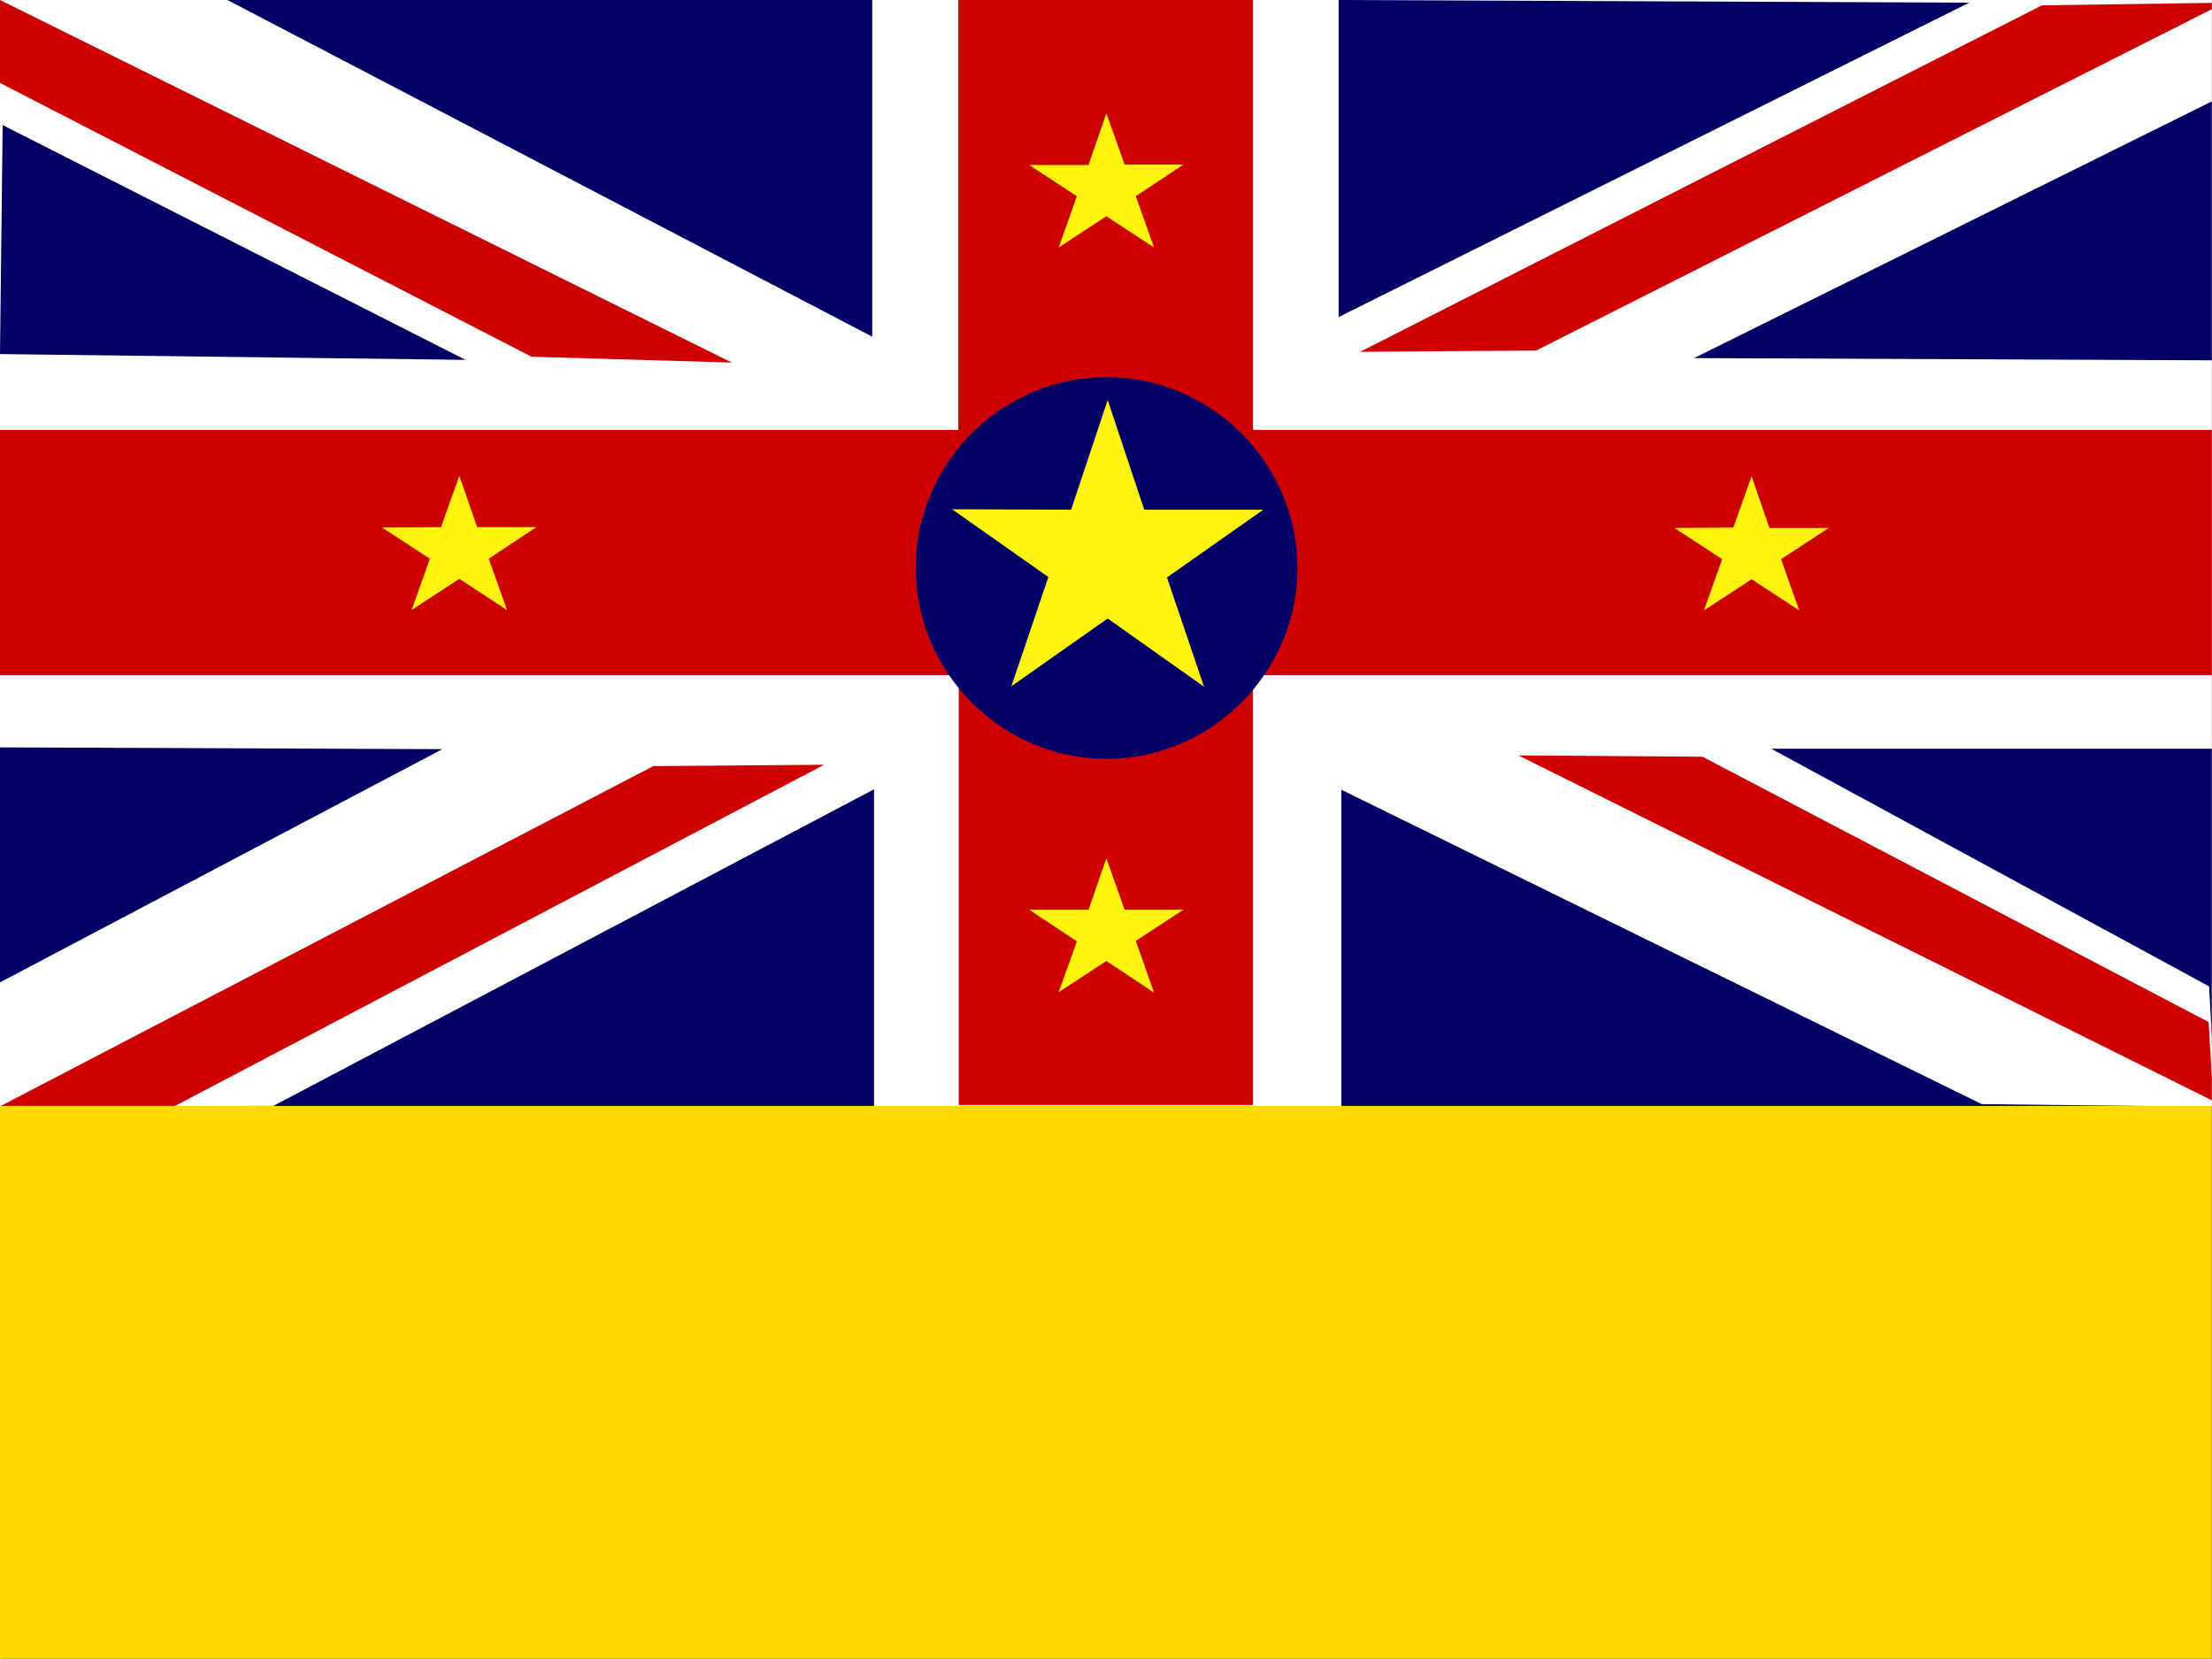
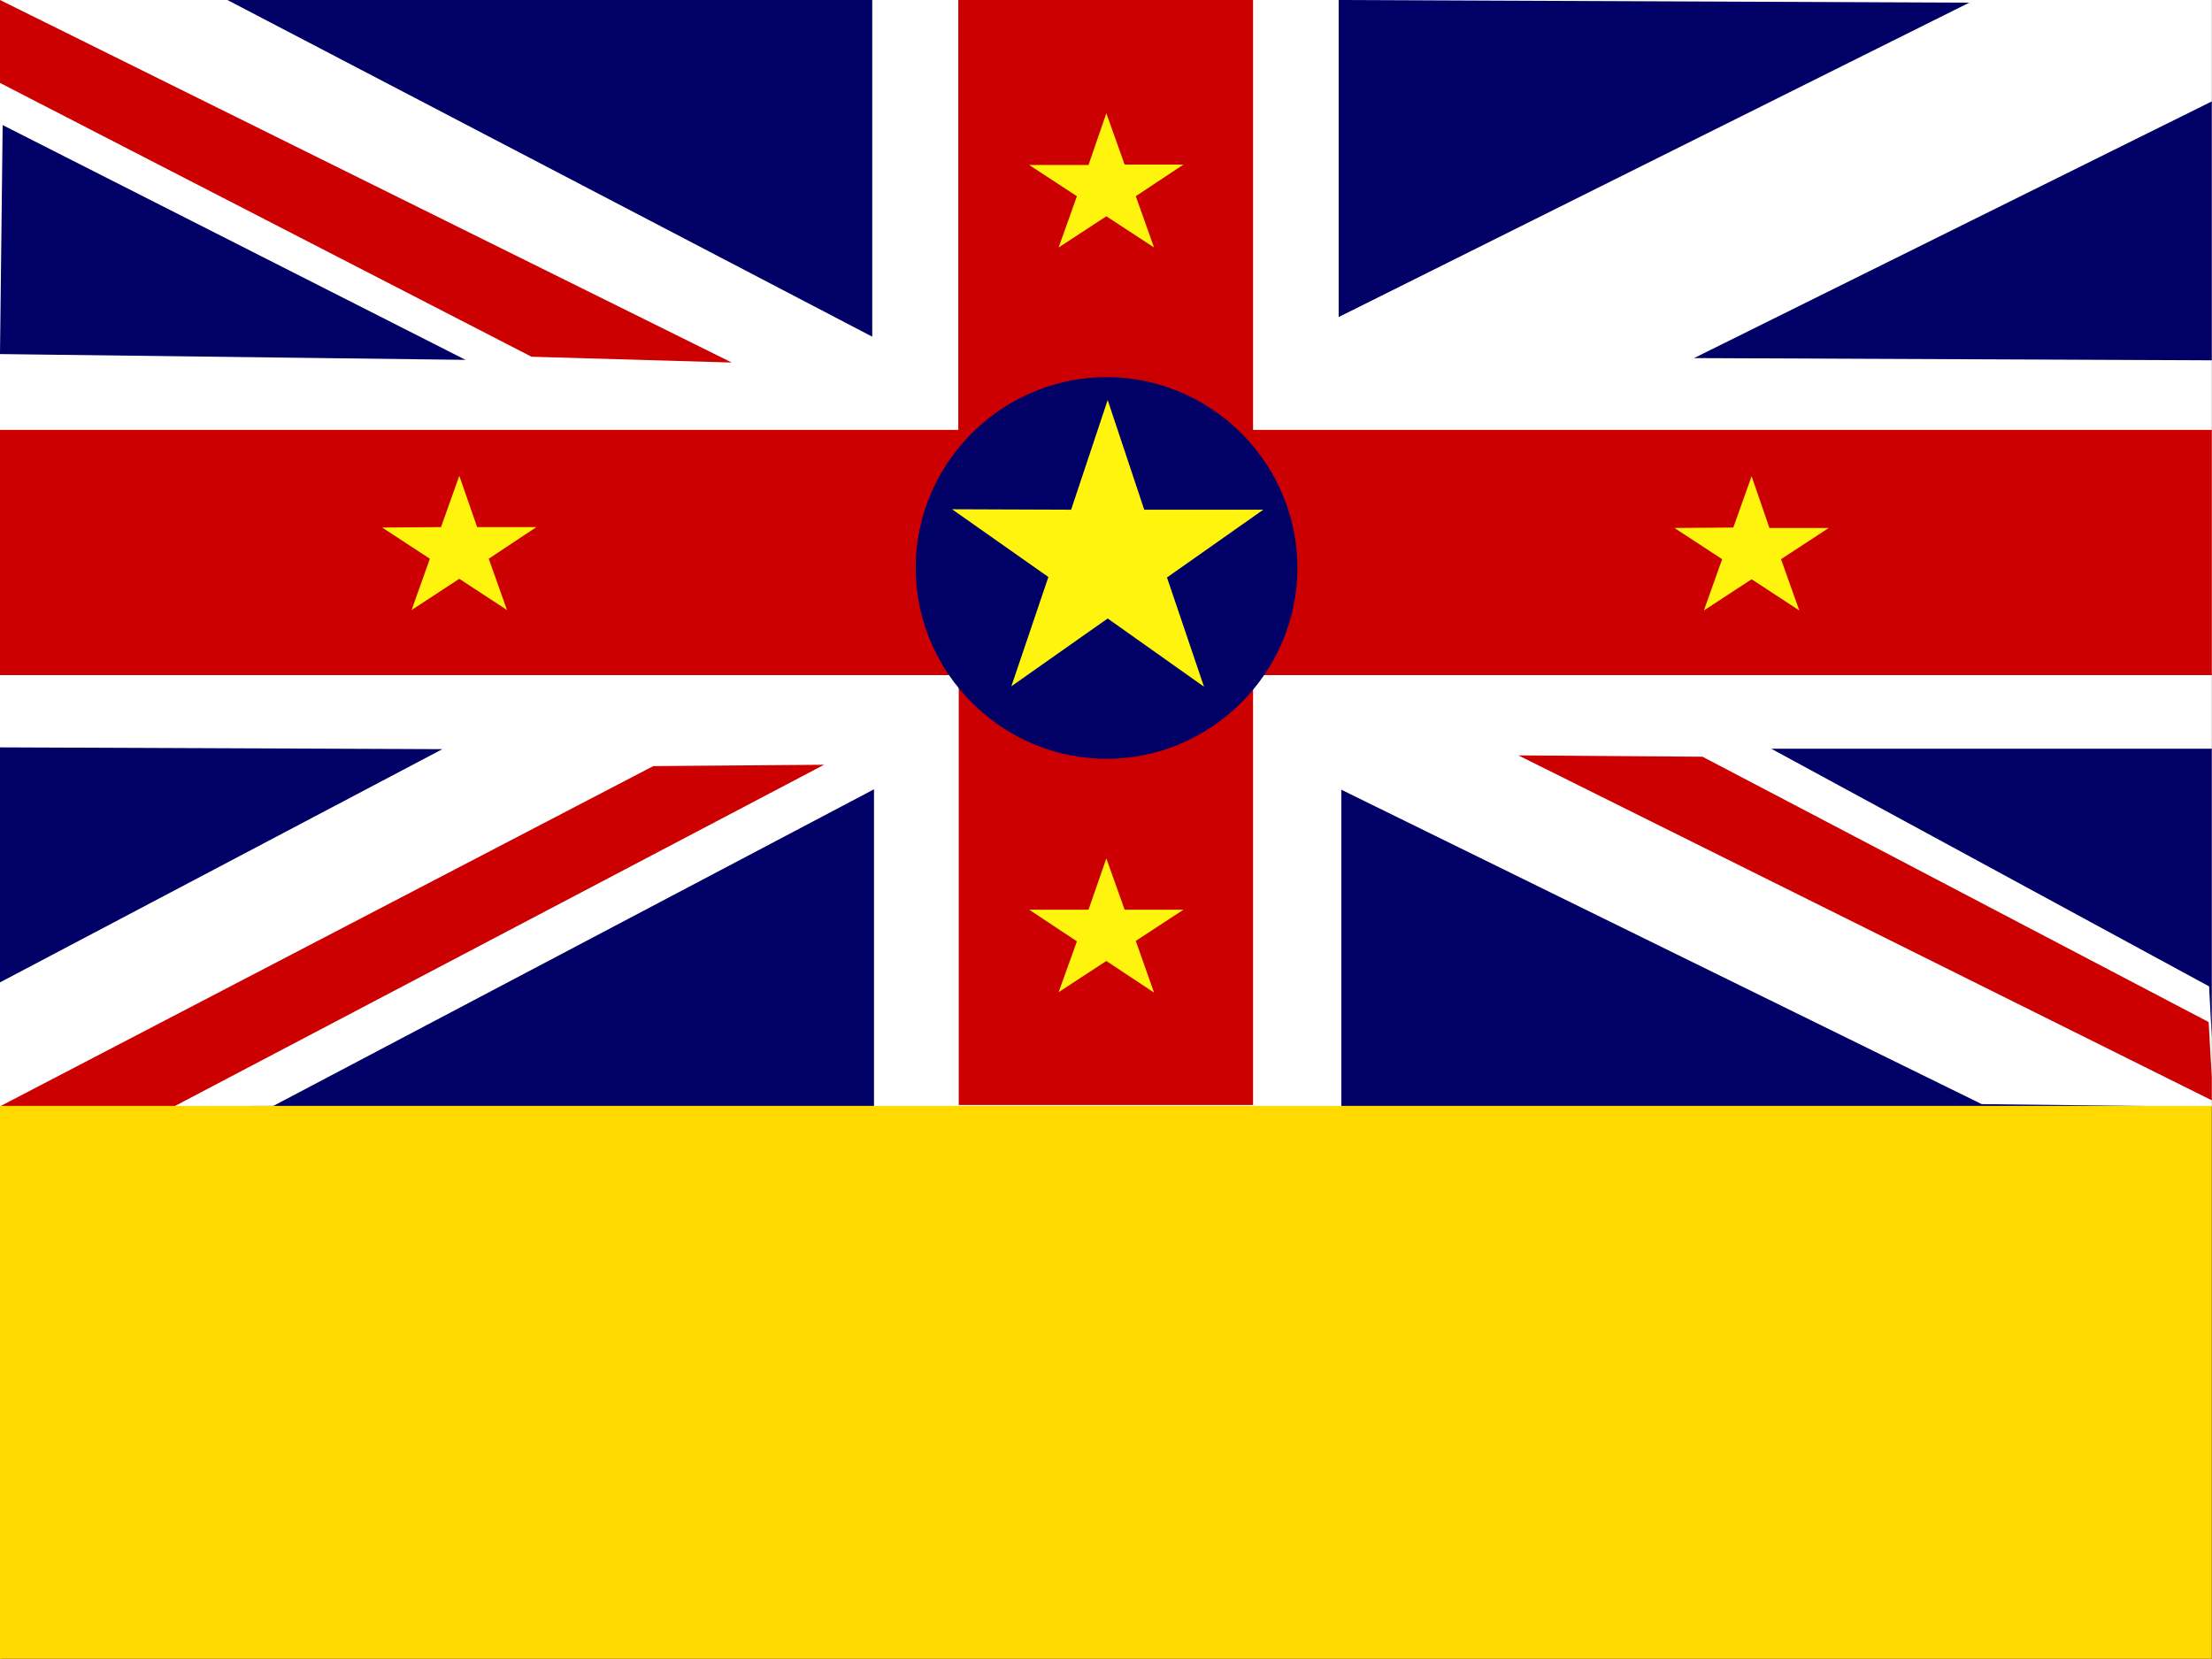
<svg xmlns="http://www.w3.org/2000/svg" viewBox="0 0 640 480" fill-rule="evenodd" clip-rule="evenodd" stroke-linejoin="round" stroke-miterlimit="1.414">
  <rect x="0" y="0" width="640" height="480" fill="#808080" stroke="none" />
  <clipPath id="a">
    <path d="M0 0h639.939v479.954H0z" />
  </clipPath>
  <g clip-path="url(#a)">
    <path fill="#fff" d="M0 0h644.584v320.099H0z" />
    <path d="M0 0v23.998l153.792 79.218 57.93 1.677L0 0z" fill="#c00" fill-rule="nonzero" />
    <path d="M65.8 0l186.563 97.41V0H65.8z" fill="#006" fill-rule="nonzero" />
    <path d="M277.264 0v124.375H0v70.961h277.393v124.376h85.153V195.336h277.393v-70.961H362.546V0h-85.282z" fill="#c00" fill-rule="nonzero" />
    <path d="M387.318 0v91.733L569.752.774 387.318 0z" fill="#006" fill-rule="nonzero" />
-     <path d="M393.124 101.797l51.35-.387L643.681.774l-52.898.774-197.53 100.378-.129-.129z" fill="#c00" fill-rule="nonzero" />
    <path d="M0 216.109v68.122l127.988-67.477L0 216.238v-.13z" fill="#006" fill-rule="nonzero" />
    <path d="M492.727 218.947l-53.414-.387 201.013 99.99-1.29-22.836-146.438-76.767h.129zM49.931 320.357l188.498-99.088-49.415.387L0 320.099" fill="#c00" fill-rule="nonzero" />
    <path d="M642.391 28.126l-152.244 75.477 150.179.645v112.377H512.467l126.698 68.767 1.806 34.836-67.606-.774-185.273-90.96v91.863H252.879v-91.992L79.089 319.97l-78.573.258v319.711h1279.36V.516L643.808 0M.772 36.126l-.774 66.316 134.697 1.677L.643 36.126h.129z" fill="#006" fill-rule="nonzero" />
    <g fill="#ffd900">
-       <path d="M639.939 0h640.068v639.939H640.068L639.939 0z" />
      <path d="M0 319.97h675.42v319.97H0z" />
    </g>
    <path d="M375.319 161.662c.043.889.065 1.779.065 2.668 0 30.294-24.928 55.221-55.221 55.221-30.293 0-55.22-24.927-55.22-55.221 0-.889.021-1.779.064-2.668 1.415-29.253 25.869-52.552 55.156-52.552s53.741 23.299 55.156 52.552z" fill="#000067" />
    <path d="M309.906 147.47l10.58-31.739 10.579 31.739h34.449l-27.869 19.611 10.709 31.61-27.868-19.74-27.869 19.611 10.709-31.61-27.868-19.611 34.448.129zm191.595 5.161l5.29-14.838 5.16 14.967h17.16l-13.805 9.031 5.29 14.837-13.805-9.031-13.806 9.031 5.29-14.837-13.805-9.031 17.031-.129zm-186.563 110.57l5.161-14.837 5.289 14.837h17.031l-13.805 9.031 5.29 14.967-13.805-9.161-13.806 9.032 5.29-14.709-13.805-9.16h17.16zm0-215.464l5.161-14.966 5.289 14.837h17.031l-13.805 9.161 5.29 14.837-13.805-9.031-13.806 9.031 5.29-14.837-13.805-9.032h17.16zM127.601 152.502l5.29-14.838 5.16 14.838h17.16l-13.805 9.16 5.29 14.837-13.805-9.031-13.806 9.031 5.29-14.837-13.805-9.031 17.031-.129z" fill="#fff40d" />
  </g>
</svg>